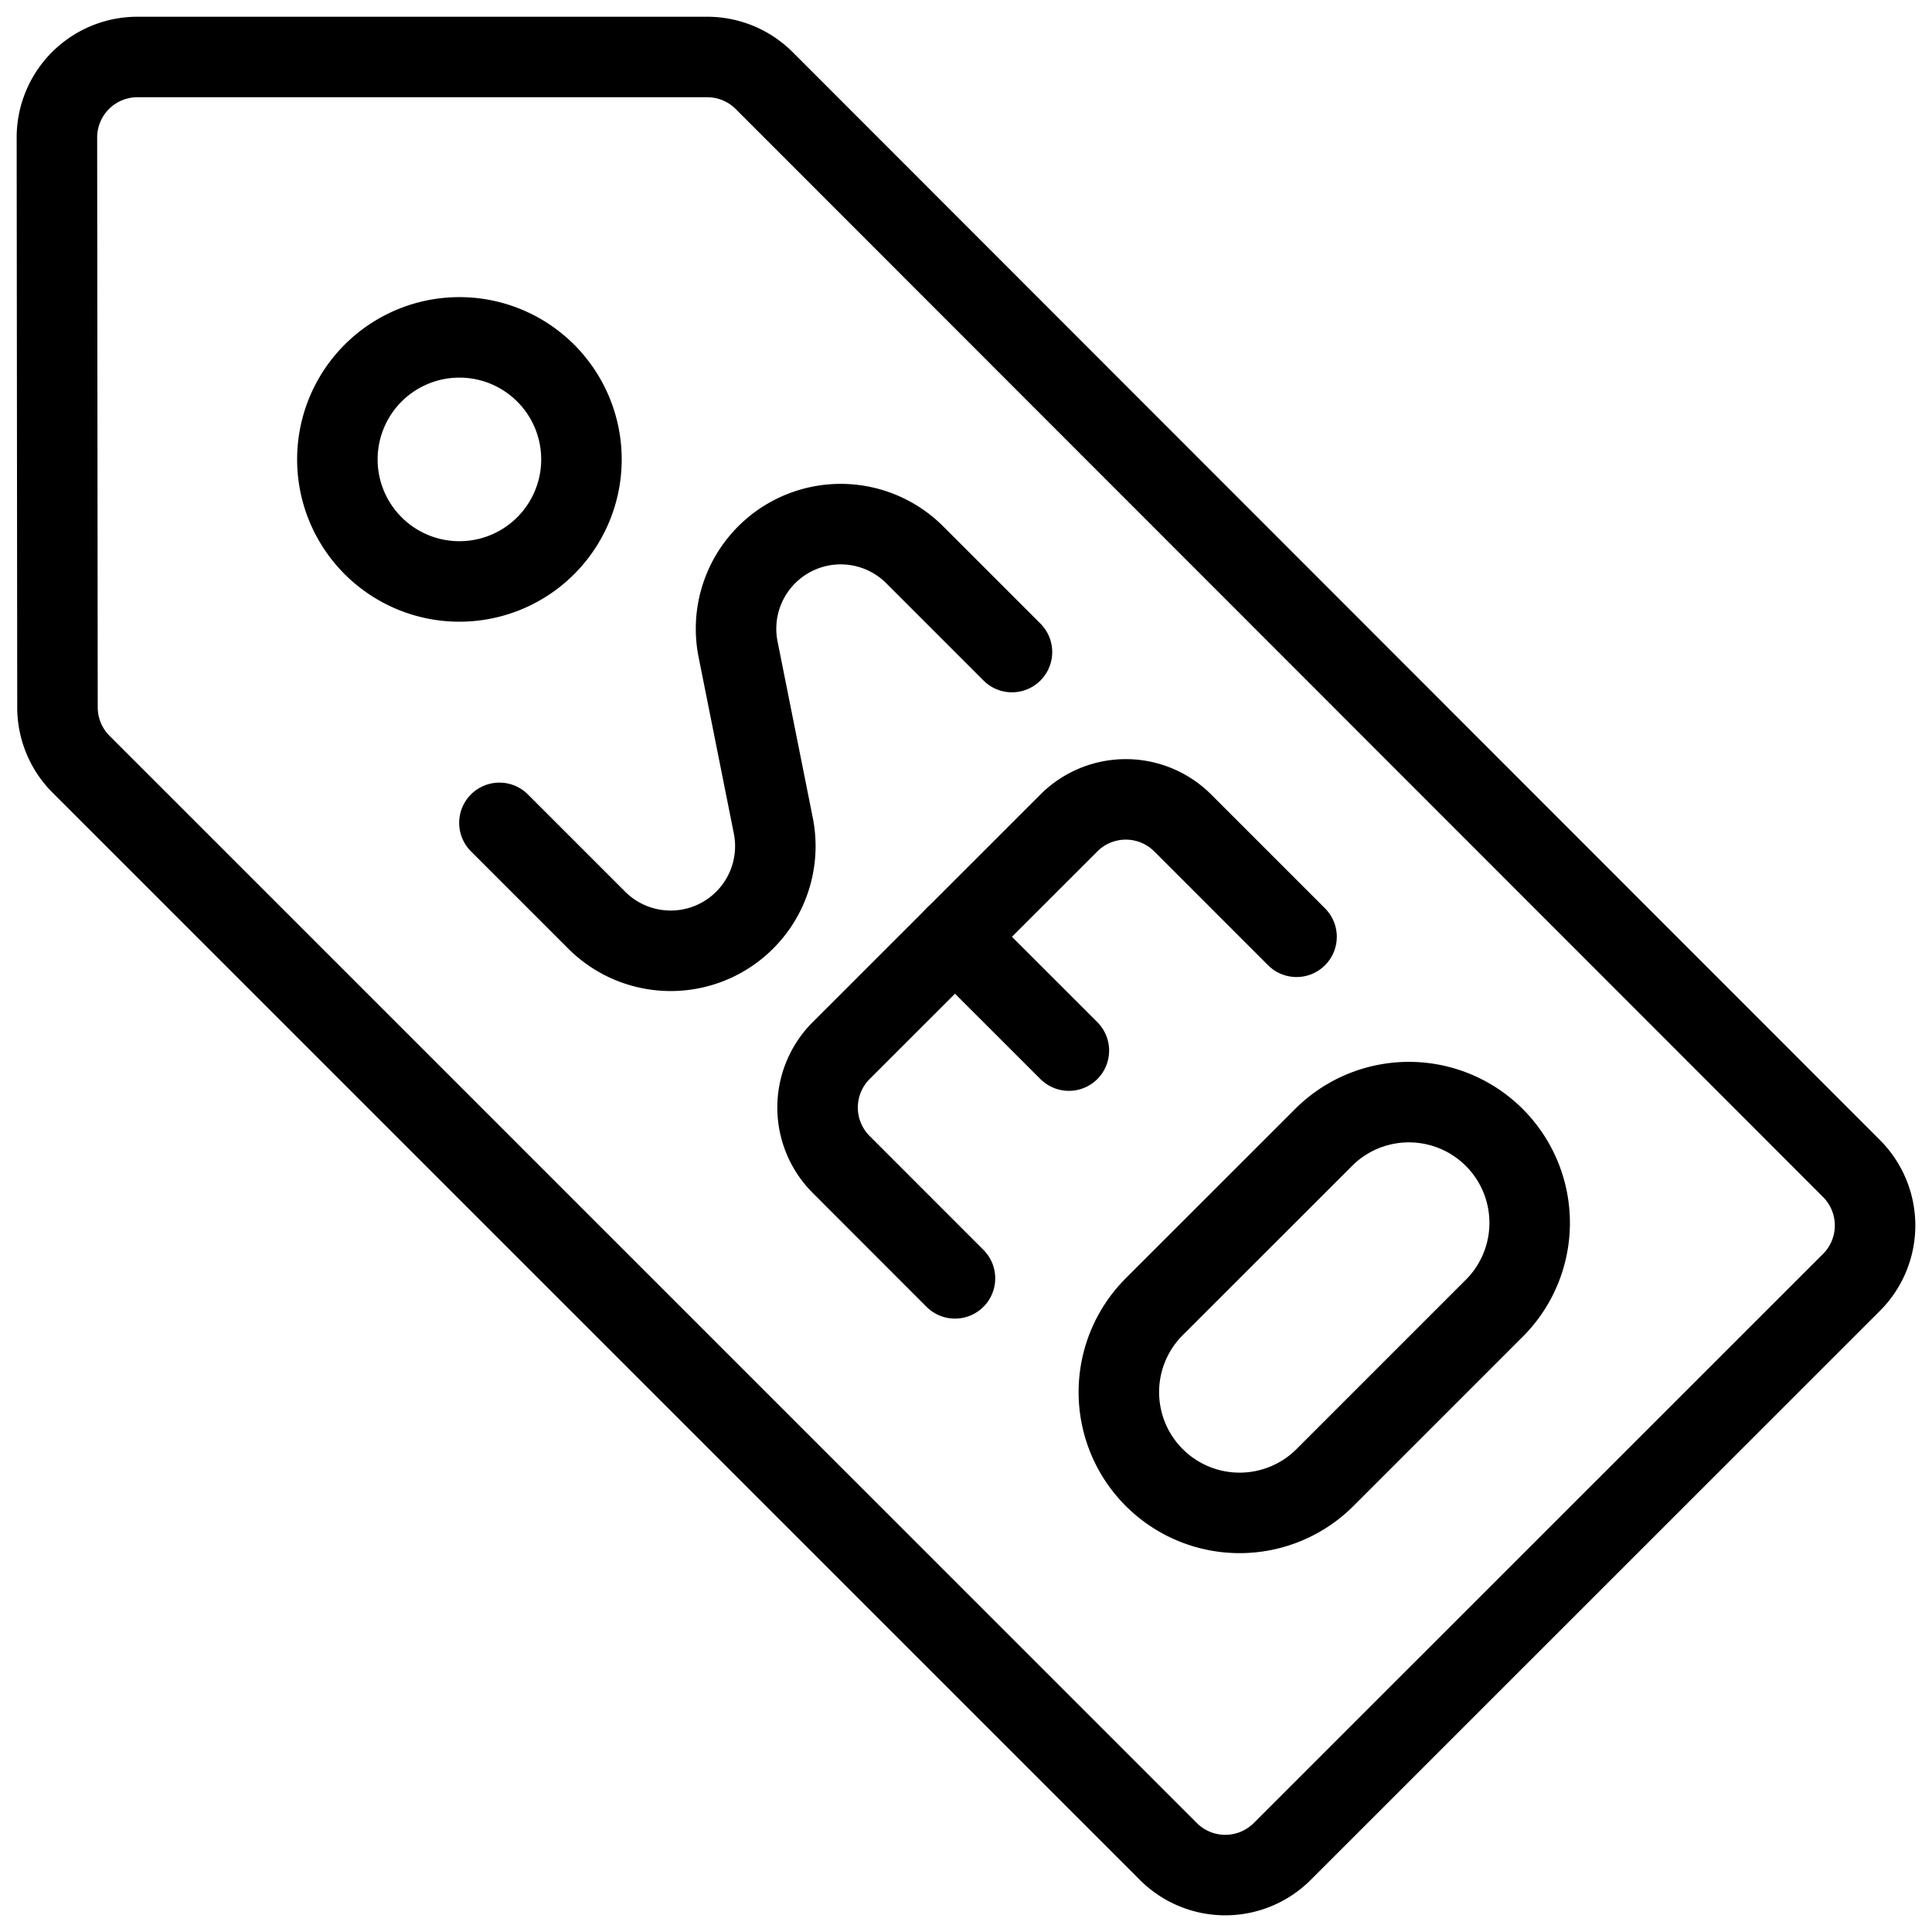
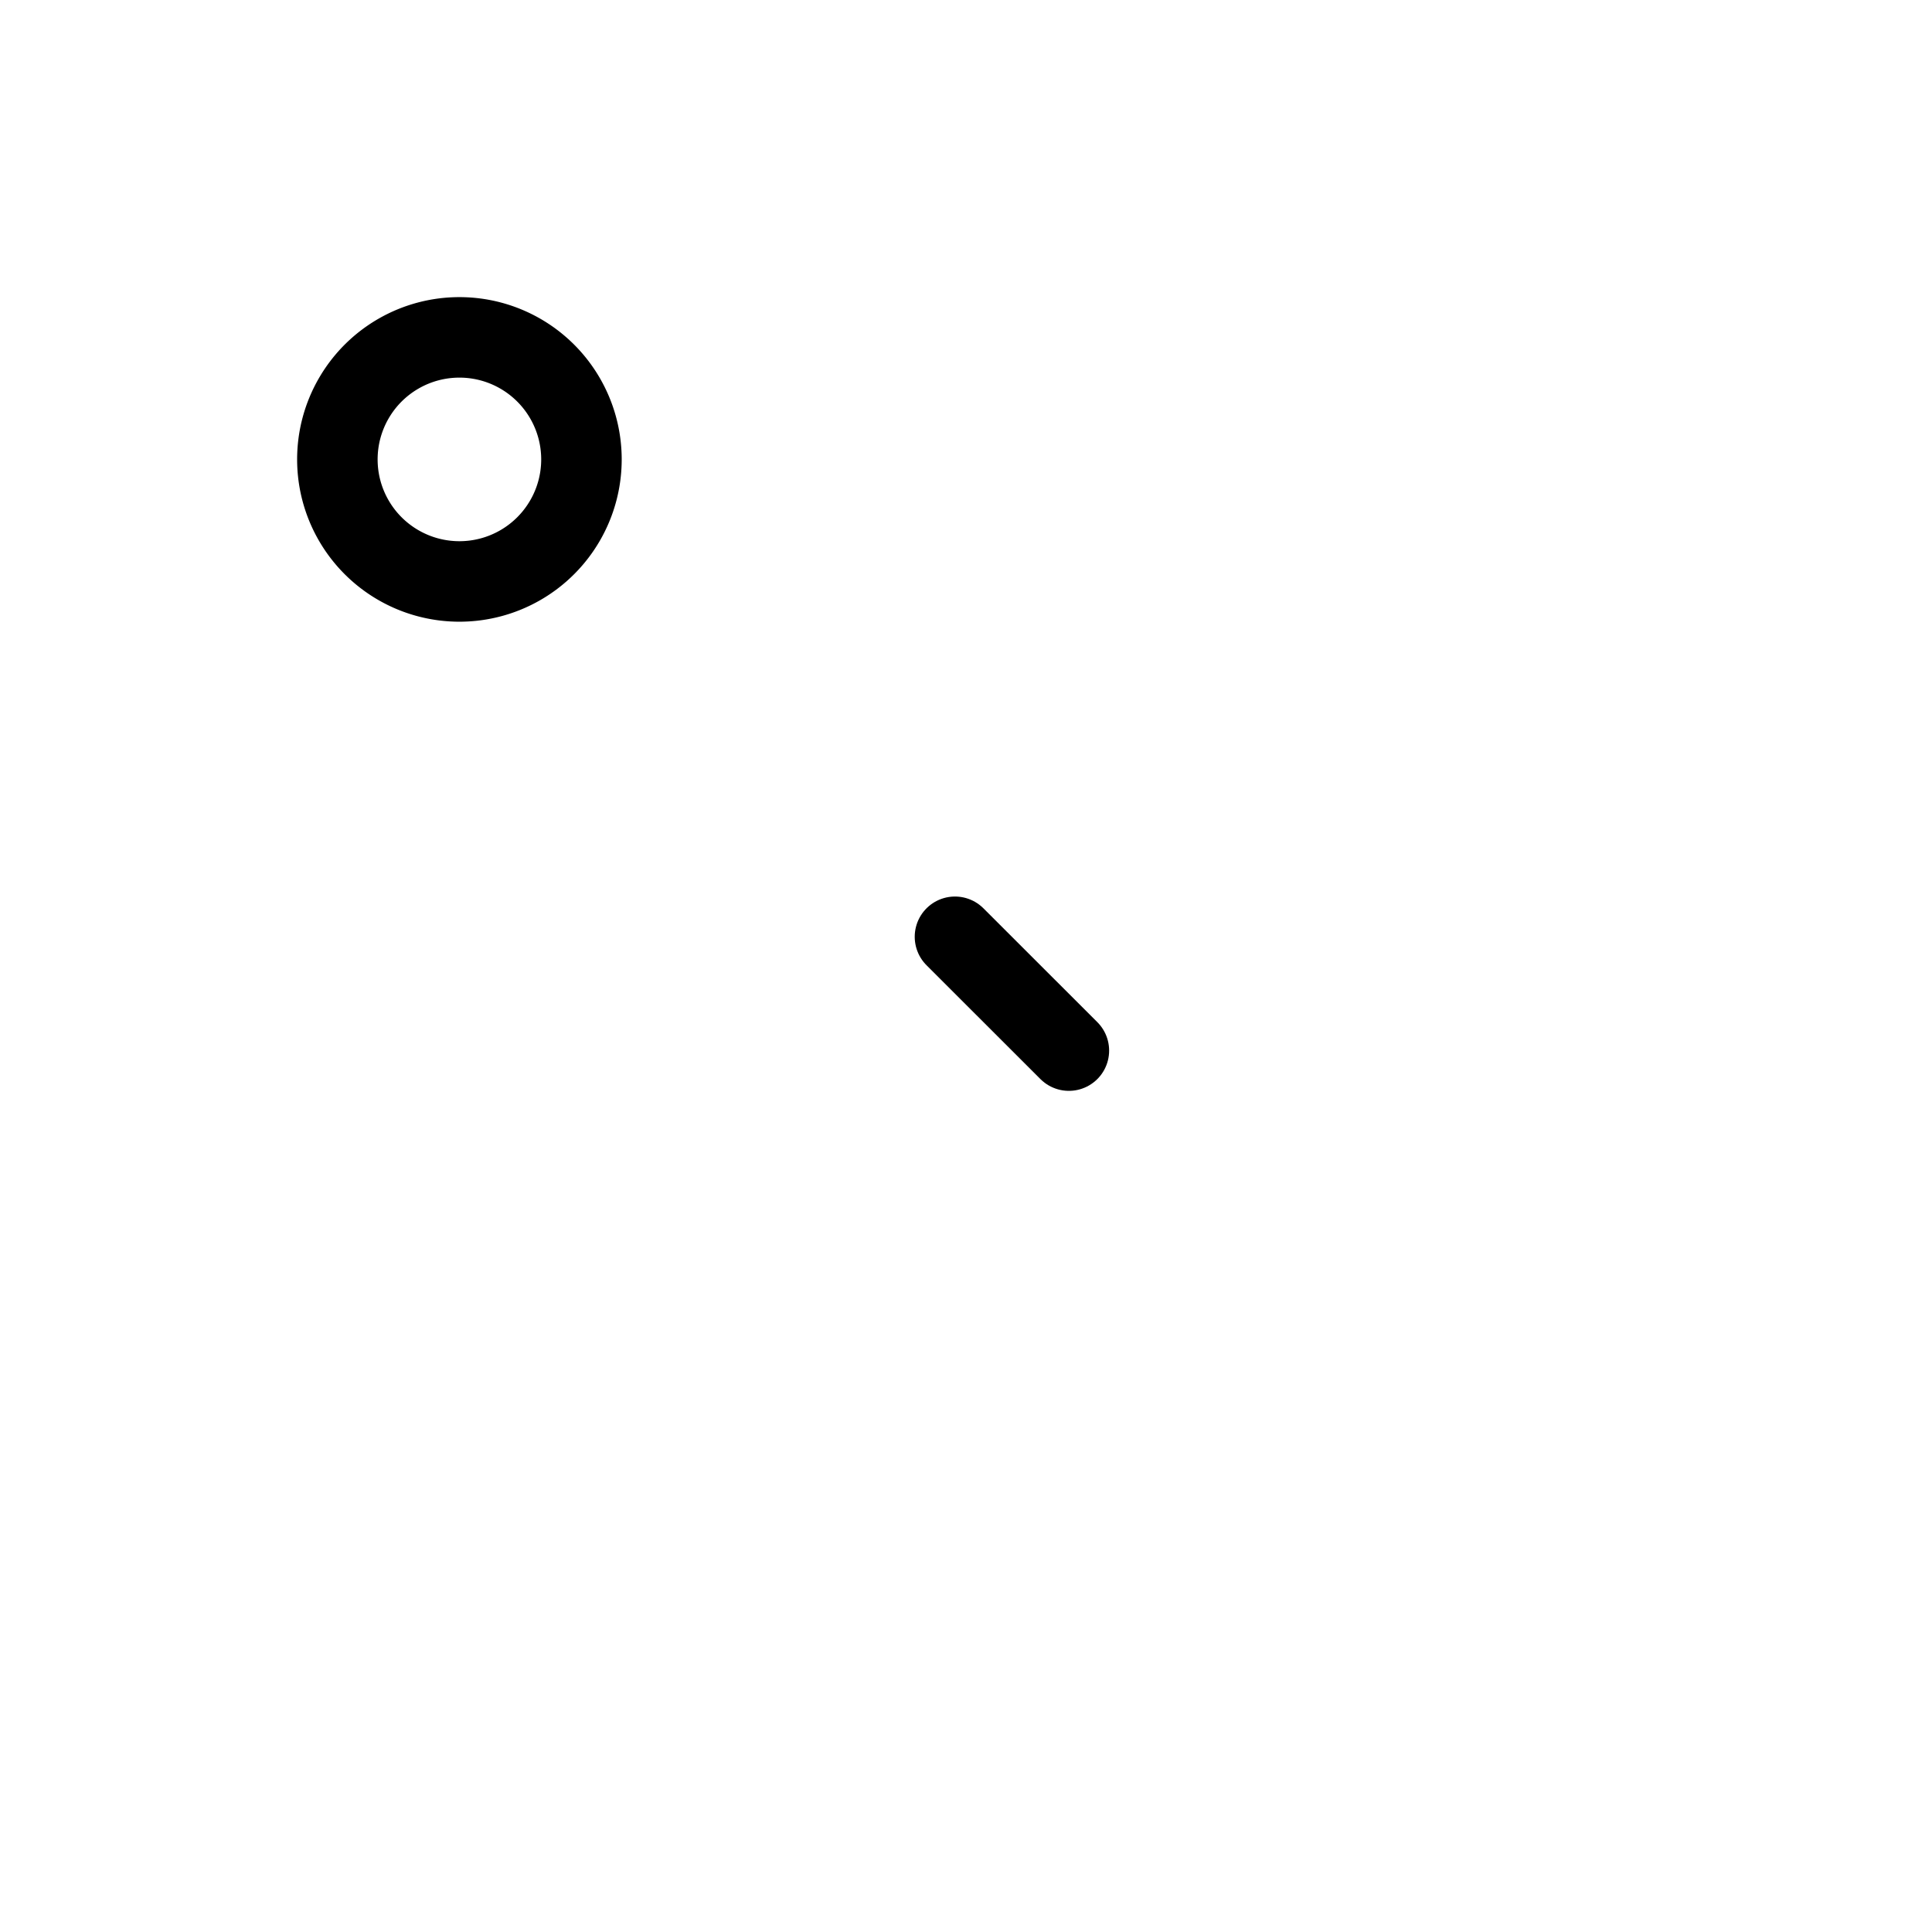
<svg xmlns="http://www.w3.org/2000/svg" viewBox="0 0 24 24">
  <g transform="matrix(1,0,0,1,0,0)">
-     <path d="M23,14.516a1,1,0,0,1,0,1.414L15.928,23a1,1,0,0,1-1.414,0L1.007,9.494a1,1,0,0,1-.293-.707L.707,1.708a1,1,0,0,1,1-1H8.784A1,1,0,0,1,9.492,1Z" fill="none" stroke="#000000" stroke-linecap="round" stroke-linejoin="round" />
    <path d="M4.191 5.707 A1.516 1.516 0 1 0 7.223 5.707 A1.516 1.516 0 1 0 4.191 5.707 Z" fill="none" stroke="#000000" stroke-linecap="round" stroke-linejoin="round" />
-     <path d="M16.46,18.354a1.5,1.5,0,1,1-2.122-2.121l2.122-2.121a1.5,1.5,0,0,1,2.121,2.121Z" fill="none" stroke="#000000" stroke-linecap="round" stroke-linejoin="round" />
-     <path d="M11.863,15.88l-1.414-1.415a1,1,0,0,1,0-1.414l2.829-2.828a1,1,0,0,1,1.414,0l1.414,1.414" fill="none" stroke="#000000" stroke-linecap="round" stroke-linejoin="round" />
    <path d="M11.863 11.637L13.278 13.051" fill="none" stroke="#000000" stroke-linecap="round" stroke-linejoin="round" />
-     <path d="M12.571,8.1l-1.2-1.2a1.3,1.3,0,0,0-2.2,1.177l.433,2.168a1.3,1.3,0,0,1-2.2,1.177l-1.2-1.2" fill="none" stroke="#000000" stroke-linecap="round" stroke-linejoin="round" />
  </g>
</svg>